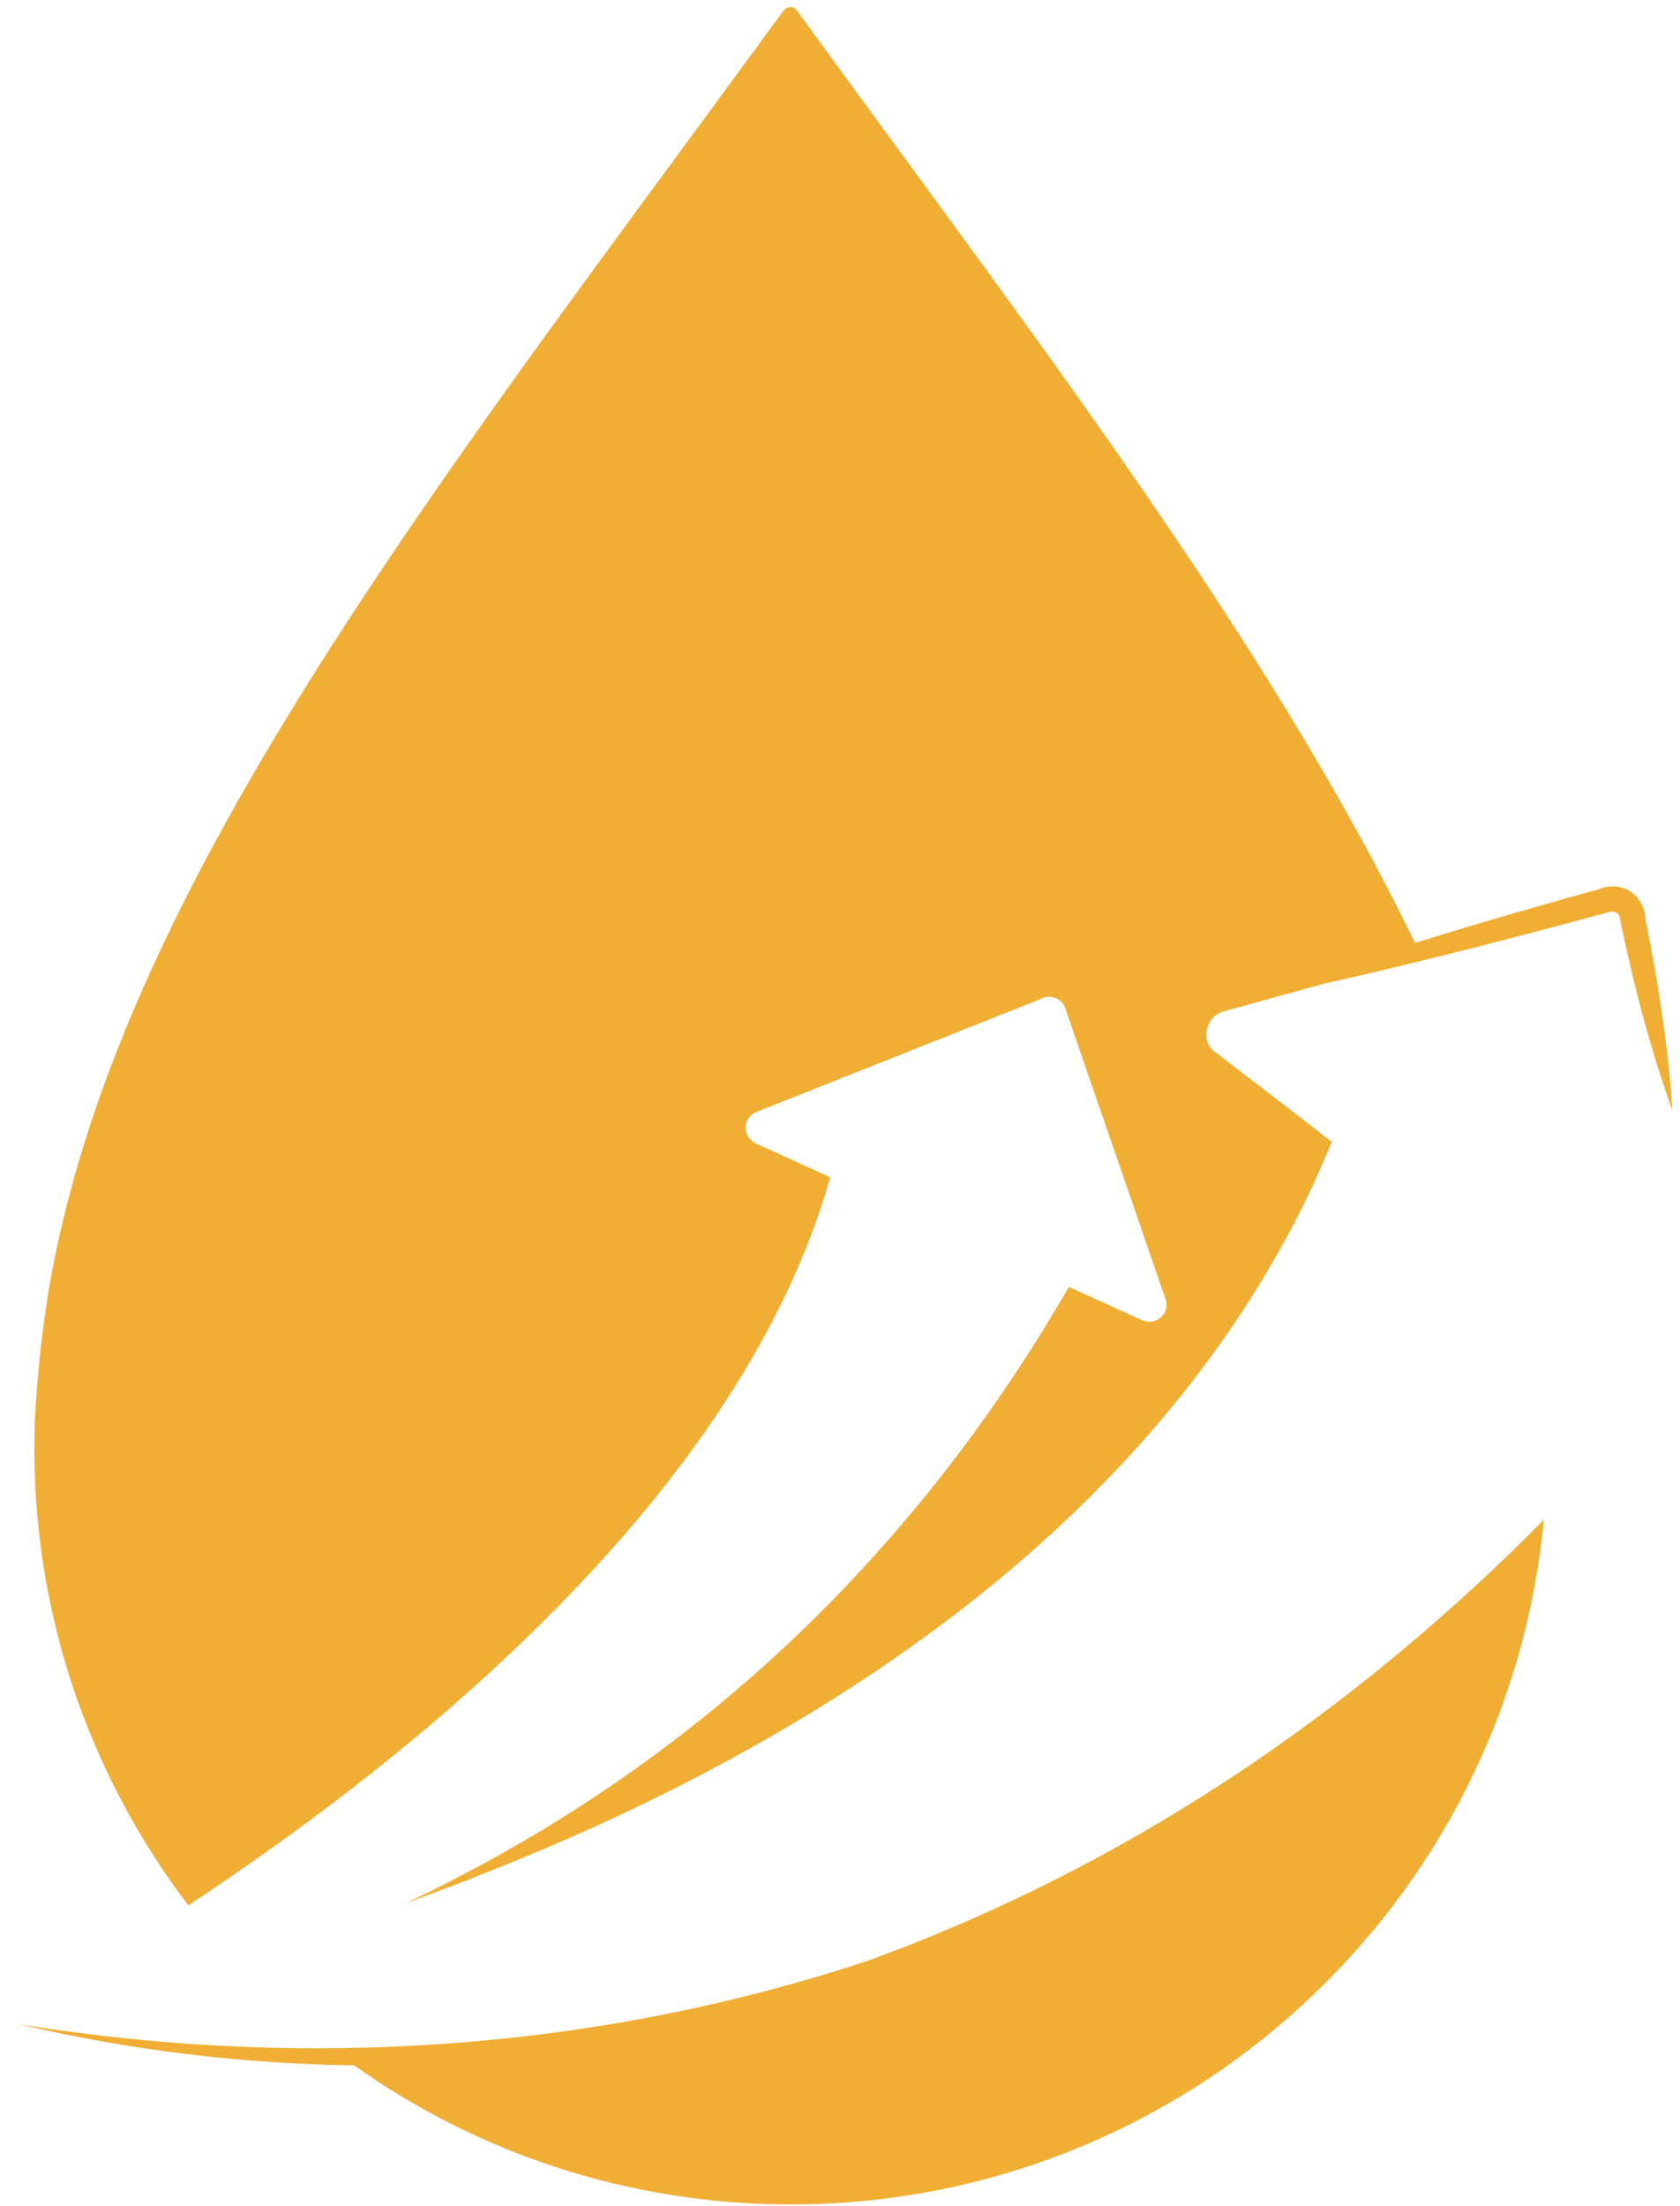
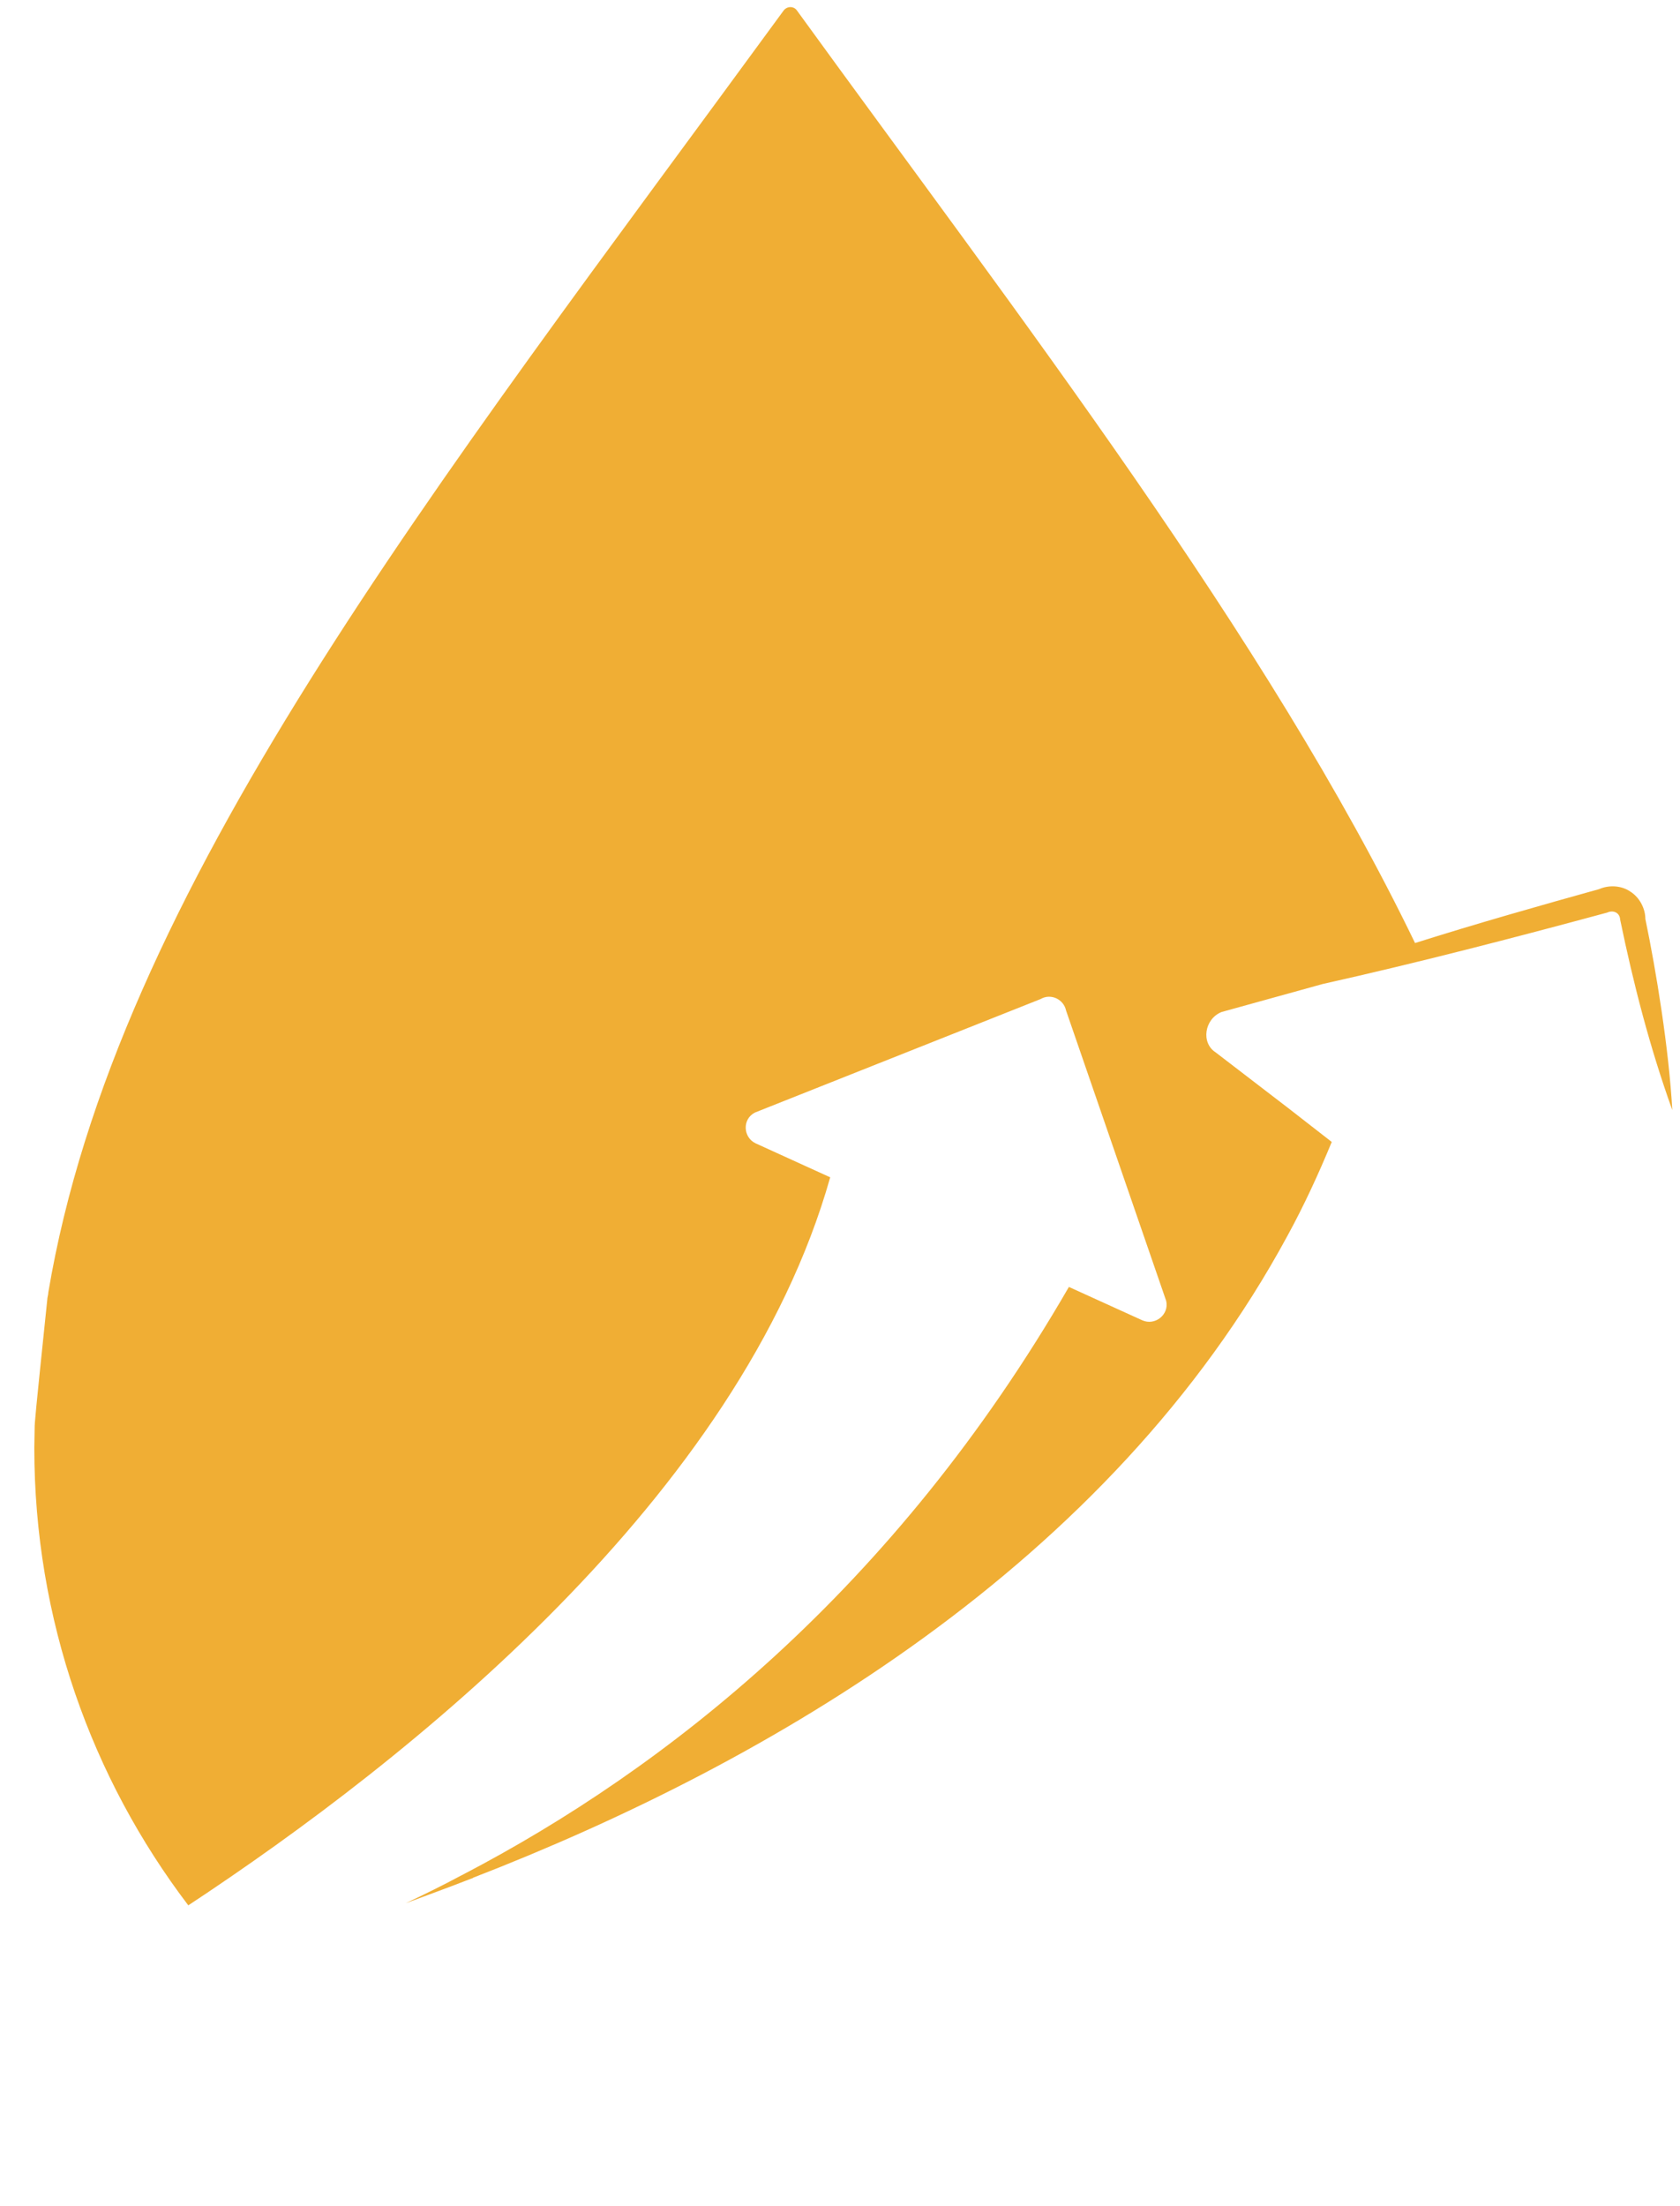
<svg xmlns="http://www.w3.org/2000/svg" width="48" height="63" viewBox="0 0 48 63" fill="none">
-   <path d="M24.83 55.98C17.13 58.54 8.76 59.13 0.58 57.81C3.7 58.55 6.9 58.93 10.12 58.98C13.64 61.48 17.95 62.95 22.59 62.95C33.83 62.95 43.07 54.37 44.11 43.4C37.76 49.82 31.08 53.7 24.83 55.98Z" fill="#F0AE34" />
-   <path d="M47.01 26.24C47.01 25.95 46.85 25.63 46.58 25.46C46.32 25.28 45.96 25.27 45.69 25.39C44.14 25.82 42.13 26.39 40.43 26.93C36.21 18.2 29.11 9.04 22.77 0.3C22.68 0.17 22.49 0.17 22.39 0.3C12.36 14.02 3.31 25.41 1.38 36.91C1.38 36.98 1.35 37.05 1.35 37.12C1.17 38.3 1.06 39.38 1.01 40.33C1 40.48 0.99 40.63 0.99 40.78C0.99 40.96 0.98 41.15 0.98 41.34C0.98 46.25 2.62 50.78 5.38 54.41C11.66 50.27 21.14 42.75 23.72 33.62L21.59 32.65C21.23 32.48 21.2 31.96 21.57 31.77L29.73 28.53C30.02 28.36 30.39 28.53 30.46 28.86L33.32 37.15C33.41 37.54 33 37.87 32.63 37.7L30.54 36.75C25.54 45.4 19.02 50.51 13.23 53.53C13.22 53.53 13.21 53.55 13.19 53.55C12.65 53.84 12.12 54.1 11.59 54.35C12.21 54.12 12.84 53.89 13.48 53.64C13.5 53.64 13.51 53.63 13.52 53.62C21.98 50.34 31.7 44.69 36.79 35.28C37.26 34.42 37.67 33.53 38.05 32.61L36.79 31.63L34.73 30.05C34.31 29.78 34.41 29.1 34.9 28.9L37.79 28.1C40.52 27.49 43.22 26.79 45.92 26.06C46.09 25.98 46.28 26.06 46.29 26.26C46.67 28.1 47.14 29.92 47.78 31.7C47.68 29.93 47.32 27.73 47.01 26.24Z" fill="#F0AE34" />
+   <path d="M47.01 26.24C47.01 25.95 46.85 25.63 46.58 25.46C46.32 25.28 45.96 25.27 45.69 25.39C44.14 25.82 42.13 26.39 40.43 26.93C36.21 18.2 29.11 9.04 22.77 0.3C22.68 0.17 22.49 0.17 22.39 0.3C12.36 14.02 3.31 25.41 1.38 36.91C1.38 36.98 1.35 37.05 1.35 37.12C1 40.48 0.99 40.63 0.99 40.78C0.99 40.96 0.98 41.15 0.98 41.34C0.98 46.25 2.62 50.78 5.38 54.41C11.66 50.27 21.14 42.75 23.72 33.62L21.59 32.65C21.23 32.48 21.2 31.96 21.57 31.77L29.73 28.53C30.02 28.36 30.39 28.53 30.46 28.86L33.32 37.15C33.41 37.54 33 37.87 32.63 37.7L30.54 36.75C25.54 45.4 19.02 50.51 13.23 53.53C13.22 53.53 13.21 53.55 13.19 53.55C12.65 53.84 12.12 54.1 11.59 54.35C12.21 54.12 12.84 53.89 13.48 53.64C13.5 53.64 13.51 53.63 13.52 53.62C21.98 50.34 31.7 44.69 36.79 35.28C37.26 34.42 37.67 33.53 38.05 32.61L36.79 31.63L34.73 30.05C34.31 29.78 34.41 29.1 34.9 28.9L37.79 28.1C40.52 27.49 43.22 26.79 45.92 26.06C46.09 25.98 46.28 26.06 46.29 26.26C46.67 28.1 47.14 29.92 47.78 31.7C47.68 29.93 47.32 27.73 47.01 26.24Z" fill="#F0AE34" />
</svg>